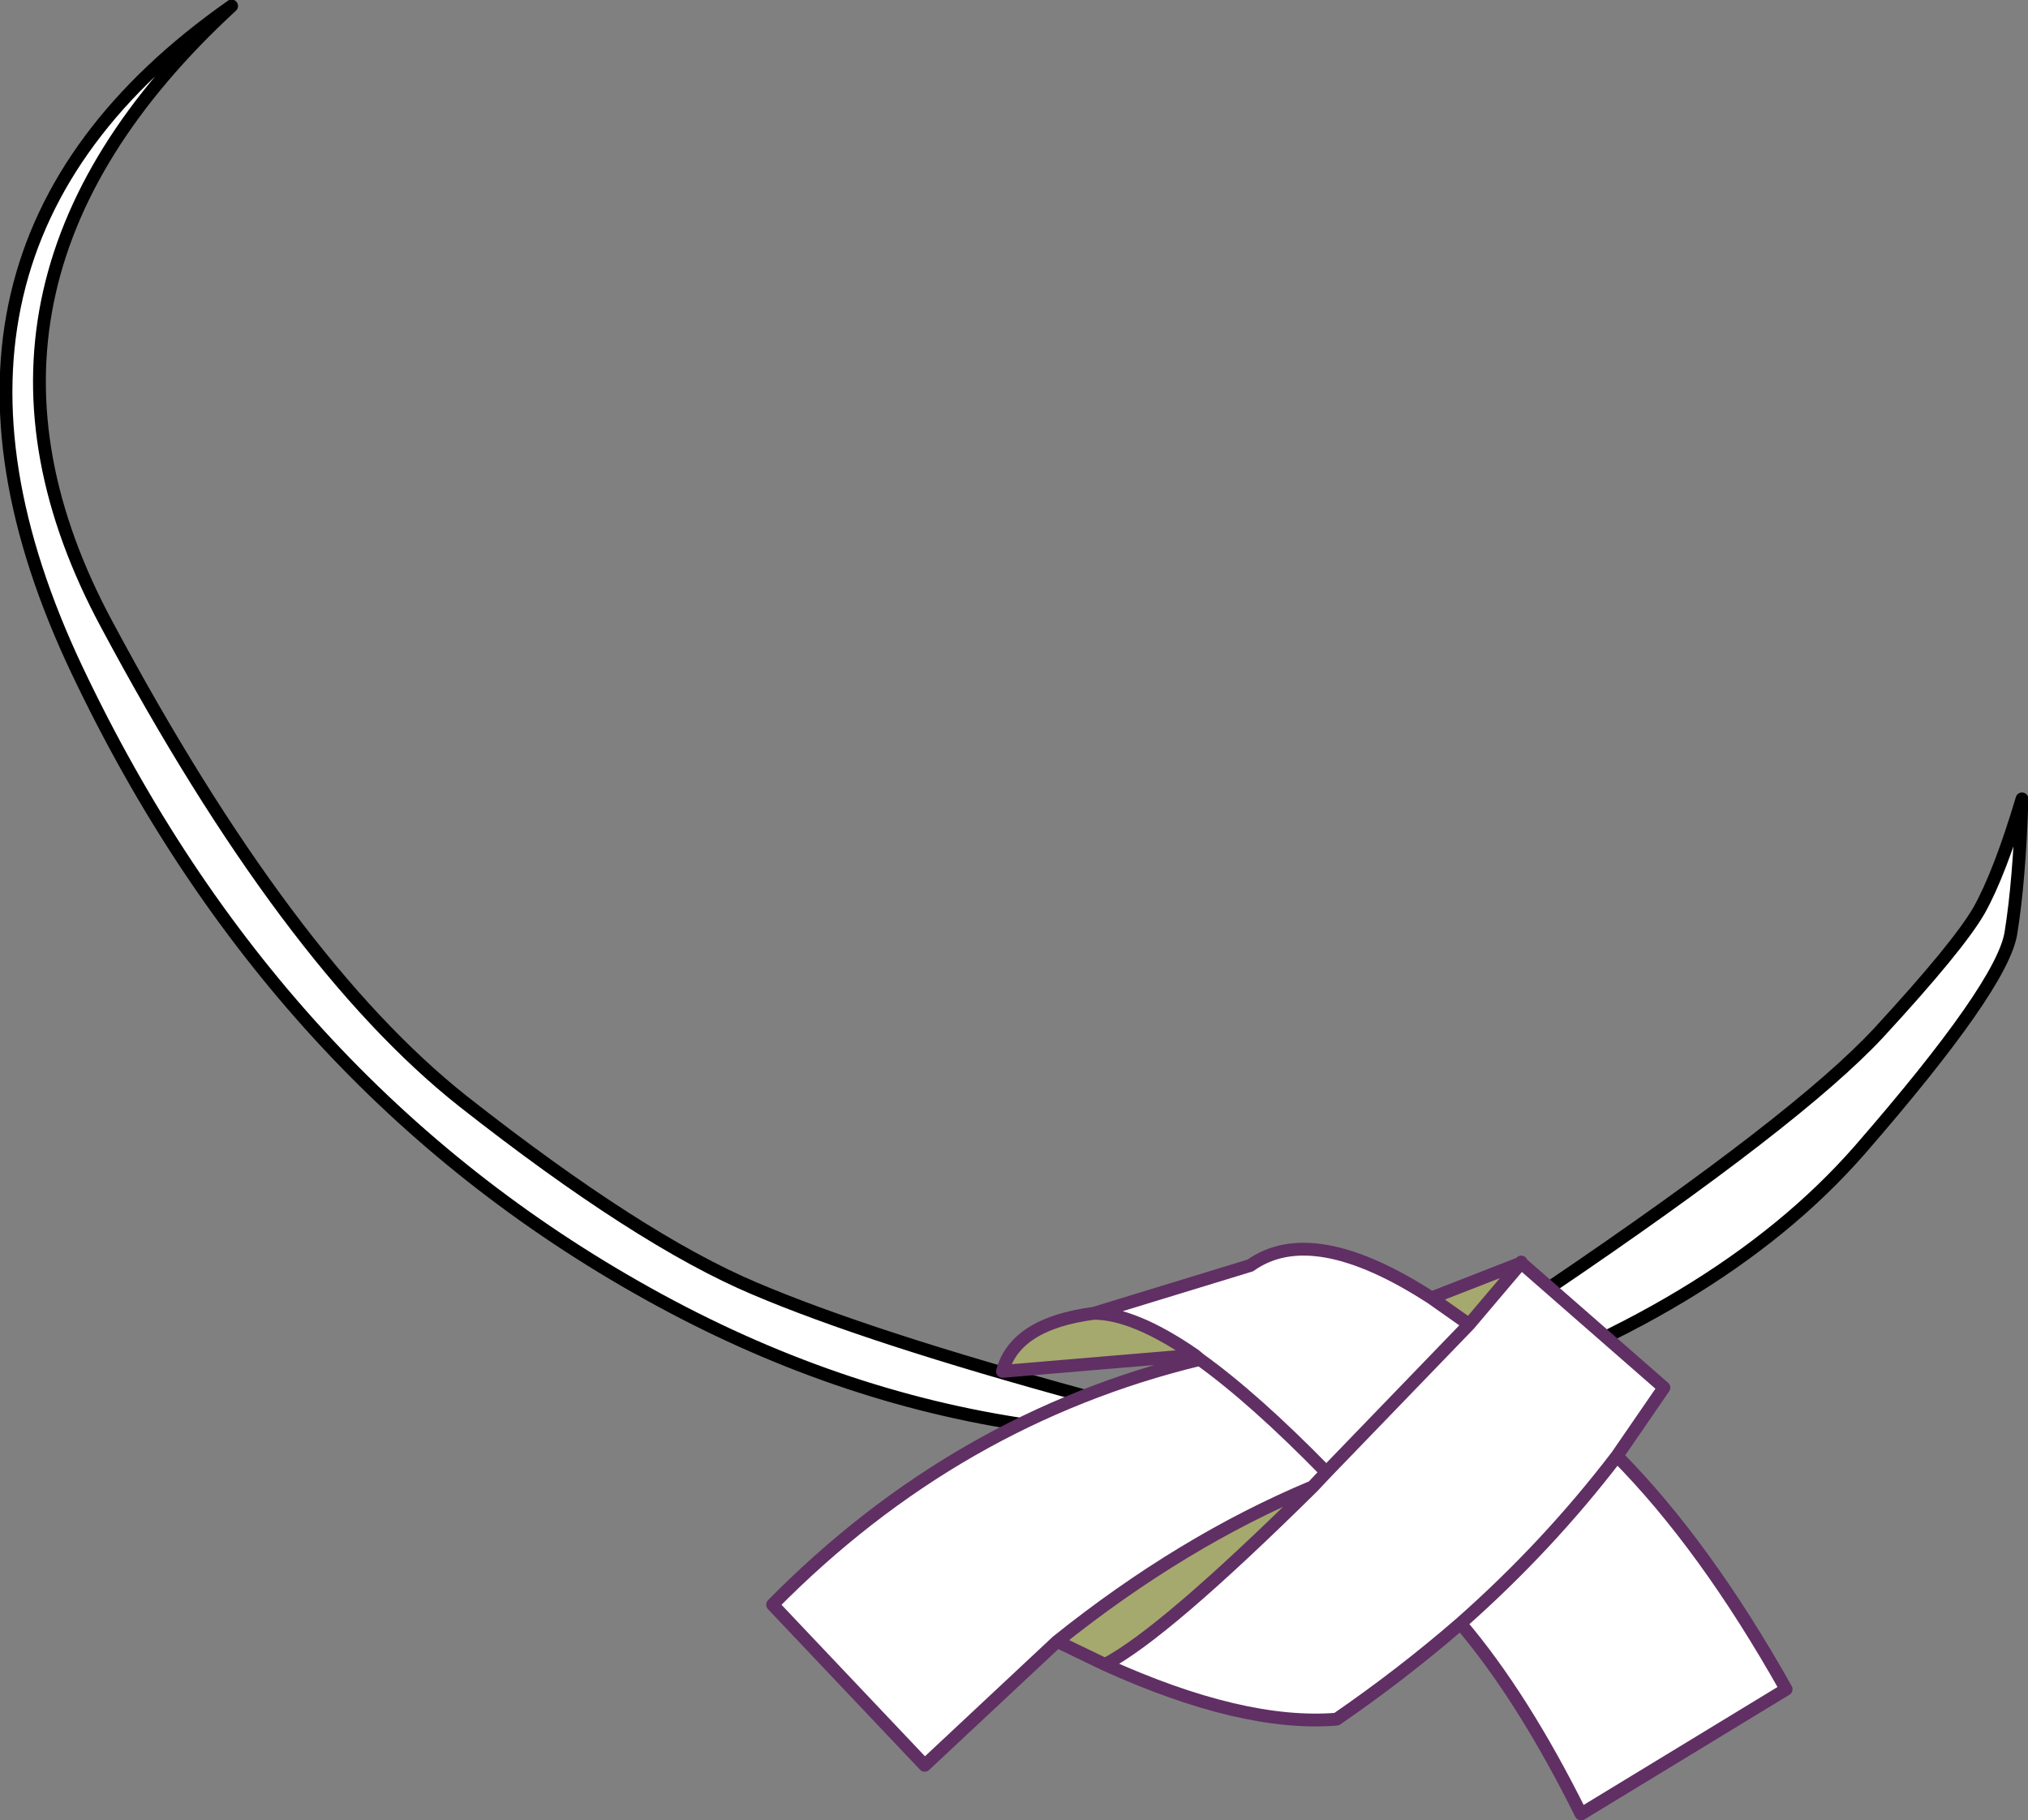
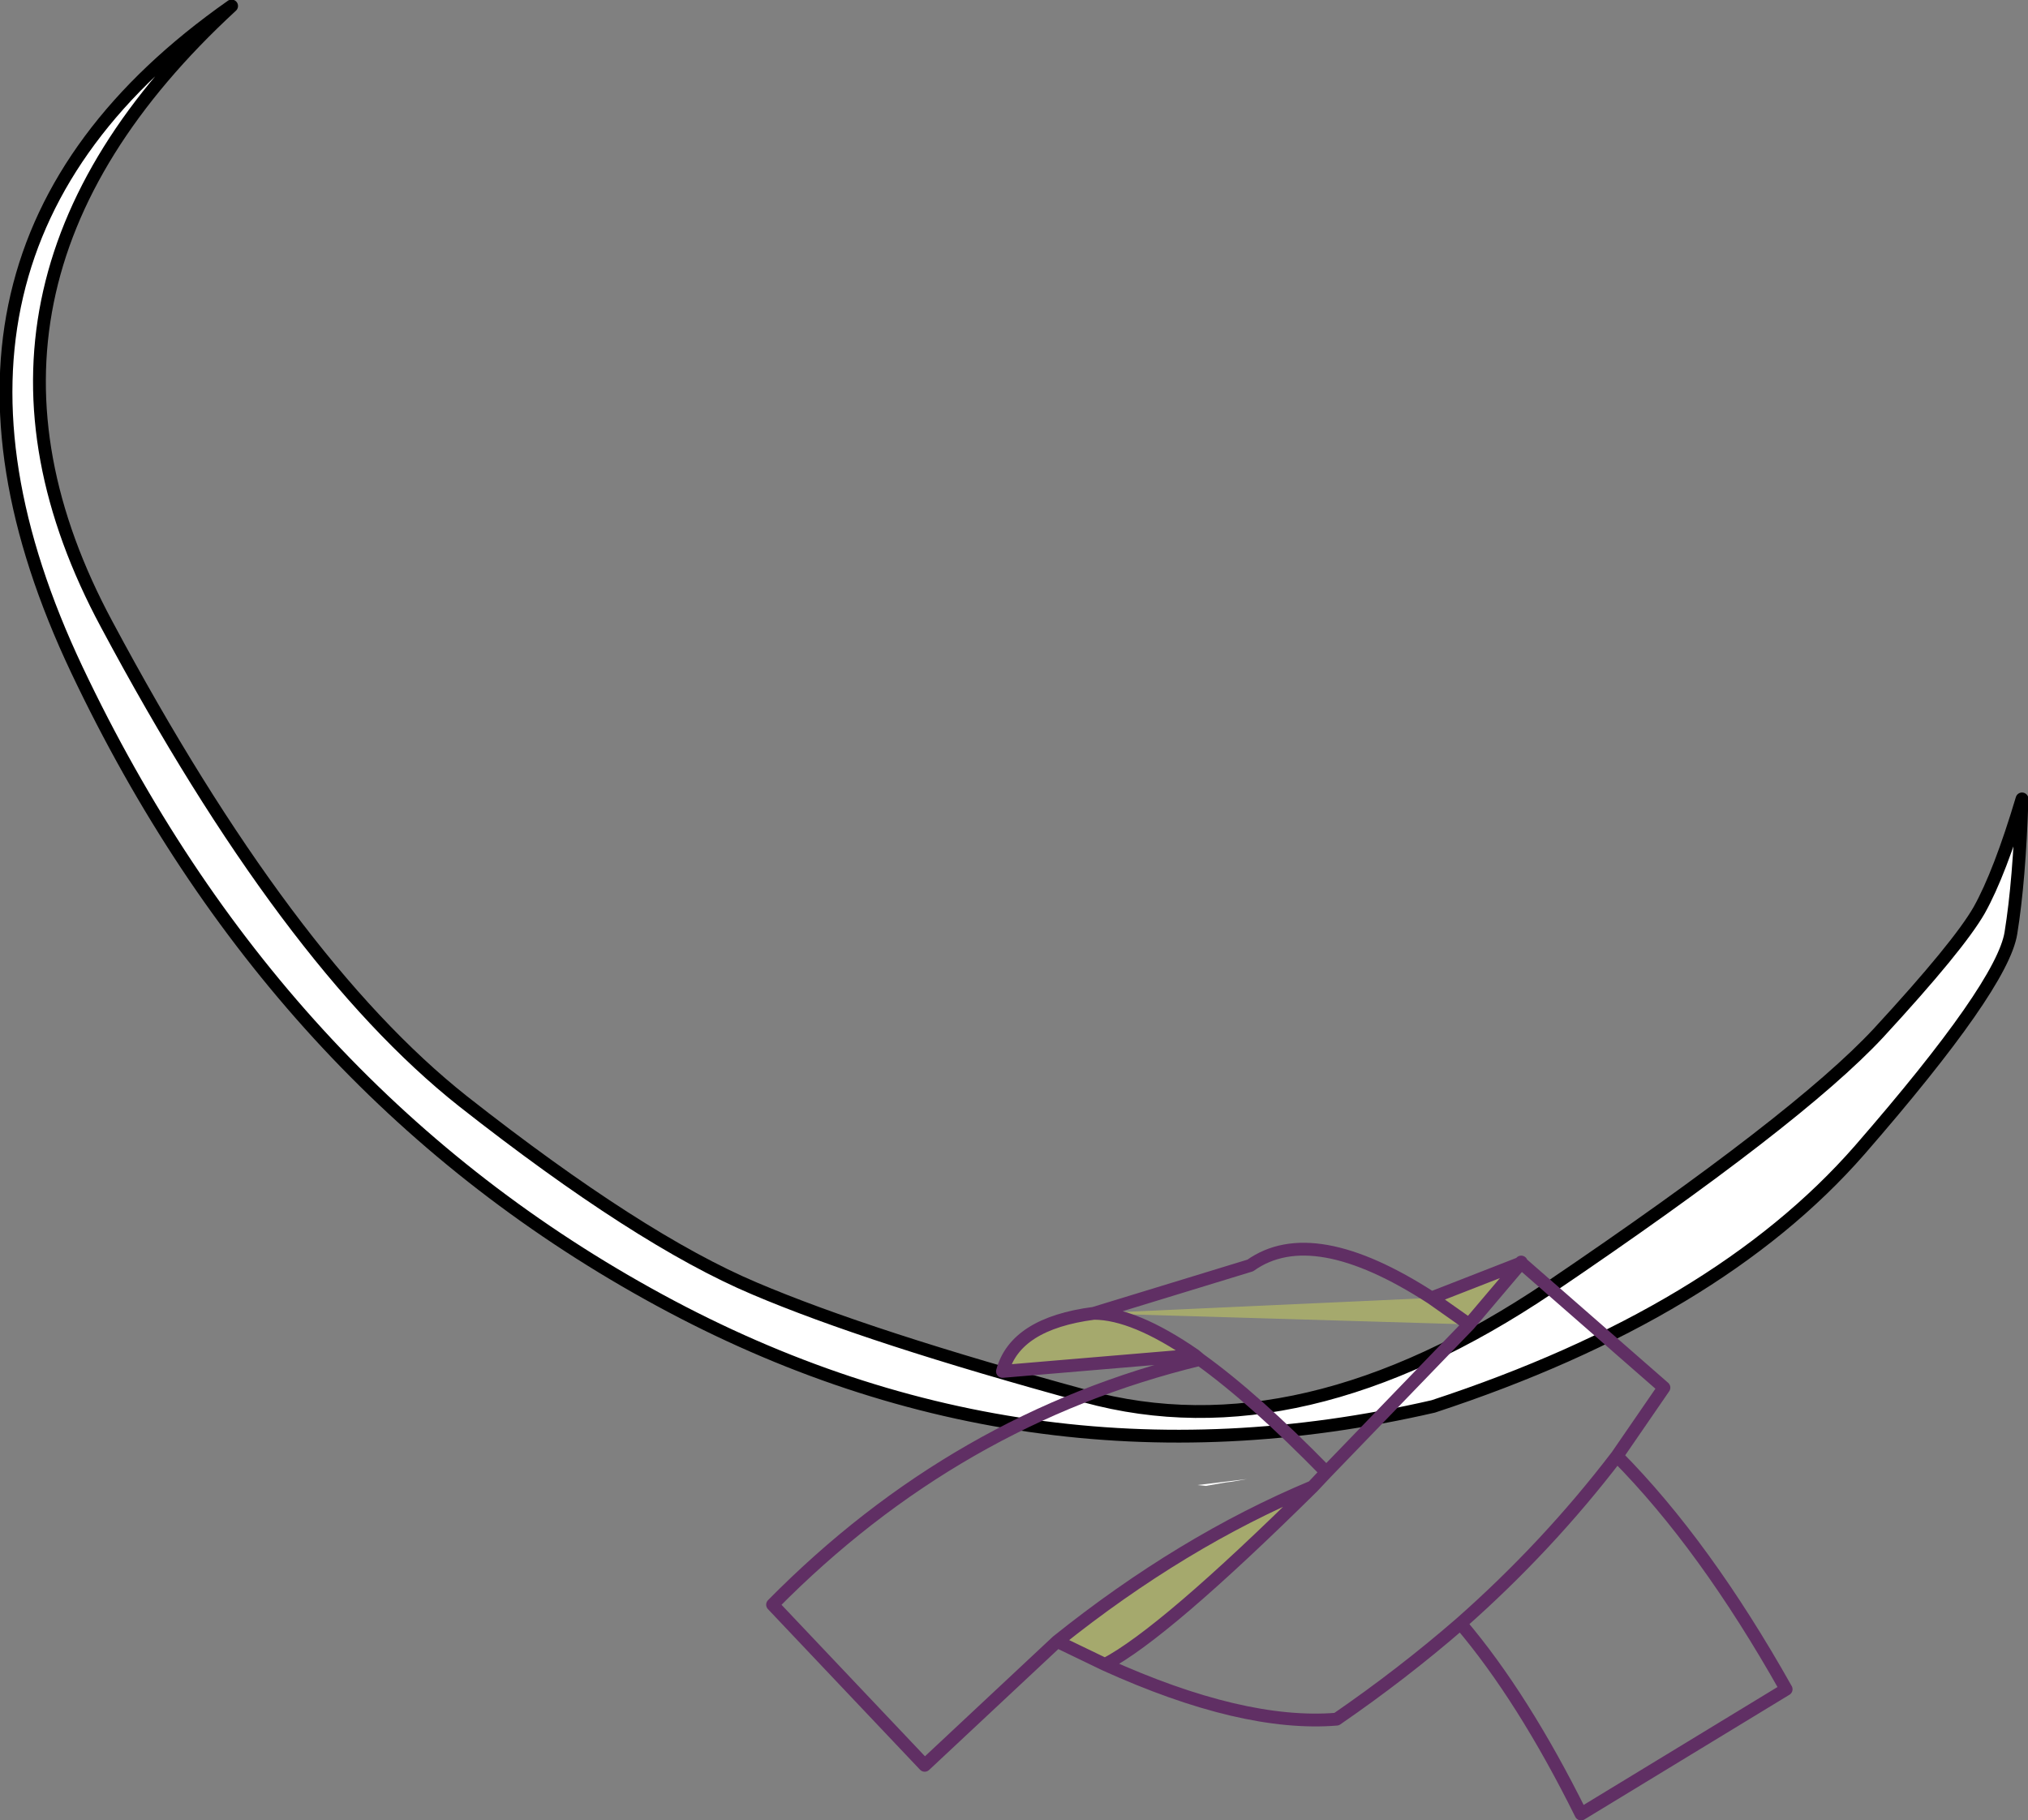
<svg xmlns="http://www.w3.org/2000/svg" height="106.5px" width="118.65px">
  <rect width="100%" height="100%" fill="#808080" stroke="none" />
  <g transform="matrix(1.0, 0.0, 0.0, 1.0, 0.35, 0.35)">
    <path d="M71.75 86.35 L71.35 86.4 70.2 86.6 69.7 86.55 72.6 86.2 71.75 86.35 M90.3 75.0 Q104.85 65.15 109.55 60.1 114.25 55.0 115.45 52.9 116.65 50.75 117.95 46.4 117.8 51.15 117.3 54.25 116.8 57.35 108.45 66.95 100.1 76.5 83.5 81.95 59.35 87.5 37.55 75.35 15.7 63.2 4.15 38.85 -7.4 14.45 13.2 0.0 -4.7 16.5 5.9 36.2 16.45 55.95 26.75 64.1 37.05 72.2 43.8 75.05 50.5 77.9 63.15 81.35 75.75 84.8 90.3 75.0" fill="#ffffff" fill-rule="evenodd" stroke="none" />
    <path d="M90.3 75.0 Q104.85 65.15 109.55 60.1 114.25 55.0 115.45 52.9 116.65 50.75 117.95 46.4 117.8 51.15 117.3 54.25 116.8 57.35 108.45 66.95 100.1 76.5 83.5 81.95 59.35 87.5 37.55 75.35 15.7 63.2 4.15 38.85 -7.4 14.45 13.2 0.0 -4.7 16.5 5.9 36.2 16.45 55.95 26.75 64.1 37.05 72.2 43.8 75.05 50.5 77.9 63.15 81.35 75.75 84.8 90.3 75.0 Z" fill="none" stroke="#000000" stroke-linecap="round" stroke-linejoin="round" stroke-width="0.75" />
-     <path d="M69.55 78.95 Q66.0 76.5 63.65 76.5 L72.8 73.7 Q76.45 71.1 83.4 75.6 L85.6 77.15 77.25 85.8 Q73.05 81.5 69.85 79.2 73.05 81.5 77.25 85.8 L85.6 77.15 88.65 73.55 97.0 80.85 94.25 84.85 Q99.4 90.05 104.15 98.5 L92.15 105.8 Q88.75 98.95 85.1 94.65 81.7 97.6 77.85 100.25 72.35 100.7 64.3 97.05 67.75 95.25 76.45 86.65 L77.25 85.8 76.45 86.65 Q68.8 89.85 61.5 95.7 L53.75 102.95 44.85 93.55 Q55.6 82.65 69.85 79.2 L69.55 78.95 M94.25 84.85 Q90.2 90.15 85.1 94.65 90.2 90.15 94.25 84.85" fill="#ffffff" fill-rule="evenodd" stroke="none" />
-     <path d="M63.65 76.5 Q66.0 76.5 69.55 78.95 L58.3 79.9 Q59.05 77.1 63.65 76.5 M85.6 77.15 L83.4 75.6 88.65 73.55 85.6 77.15 M76.45 86.65 Q67.75 95.25 64.3 97.05 L61.5 95.7 Q68.8 89.85 76.45 86.65" fill="#a5a96d" fill-rule="evenodd" stroke="none" />
+     <path d="M63.65 76.5 Q66.0 76.5 69.55 78.95 L58.3 79.9 Q59.05 77.1 63.65 76.5 L83.4 75.6 88.65 73.55 85.6 77.15 M76.45 86.65 Q67.75 95.25 64.3 97.05 L61.5 95.7 Q68.8 89.85 76.45 86.65" fill="#a5a96d" fill-rule="evenodd" stroke="none" />
    <path d="M63.65 76.5 Q66.0 76.5 69.55 78.95 L69.85 79.2 Q73.05 81.5 77.25 85.8 L85.6 77.15 83.4 75.6 Q76.45 71.1 72.8 73.7 L63.65 76.5 Q59.05 77.1 58.3 79.9 L69.55 78.95 M77.25 85.8 L76.45 86.65 Q67.75 95.25 64.3 97.05 72.35 100.7 77.85 100.25 81.7 97.6 85.1 94.65 90.2 90.15 94.25 84.85 L97.0 80.85 88.65 73.55 85.6 77.15 M88.65 73.55 L88.65 73.5 88.65 73.55 83.4 75.6 M85.1 94.65 Q88.75 98.95 92.15 105.8 L104.15 98.5 Q99.4 90.05 94.25 84.85 M61.5 95.7 L64.3 97.05 M76.45 86.65 Q68.8 89.85 61.5 95.7 L53.75 102.95 44.85 93.55 Q55.6 82.65 69.85 79.2" fill="none" stroke="#602f64" stroke-linecap="round" stroke-linejoin="round" stroke-width="0.75" />
  </g>
</svg>